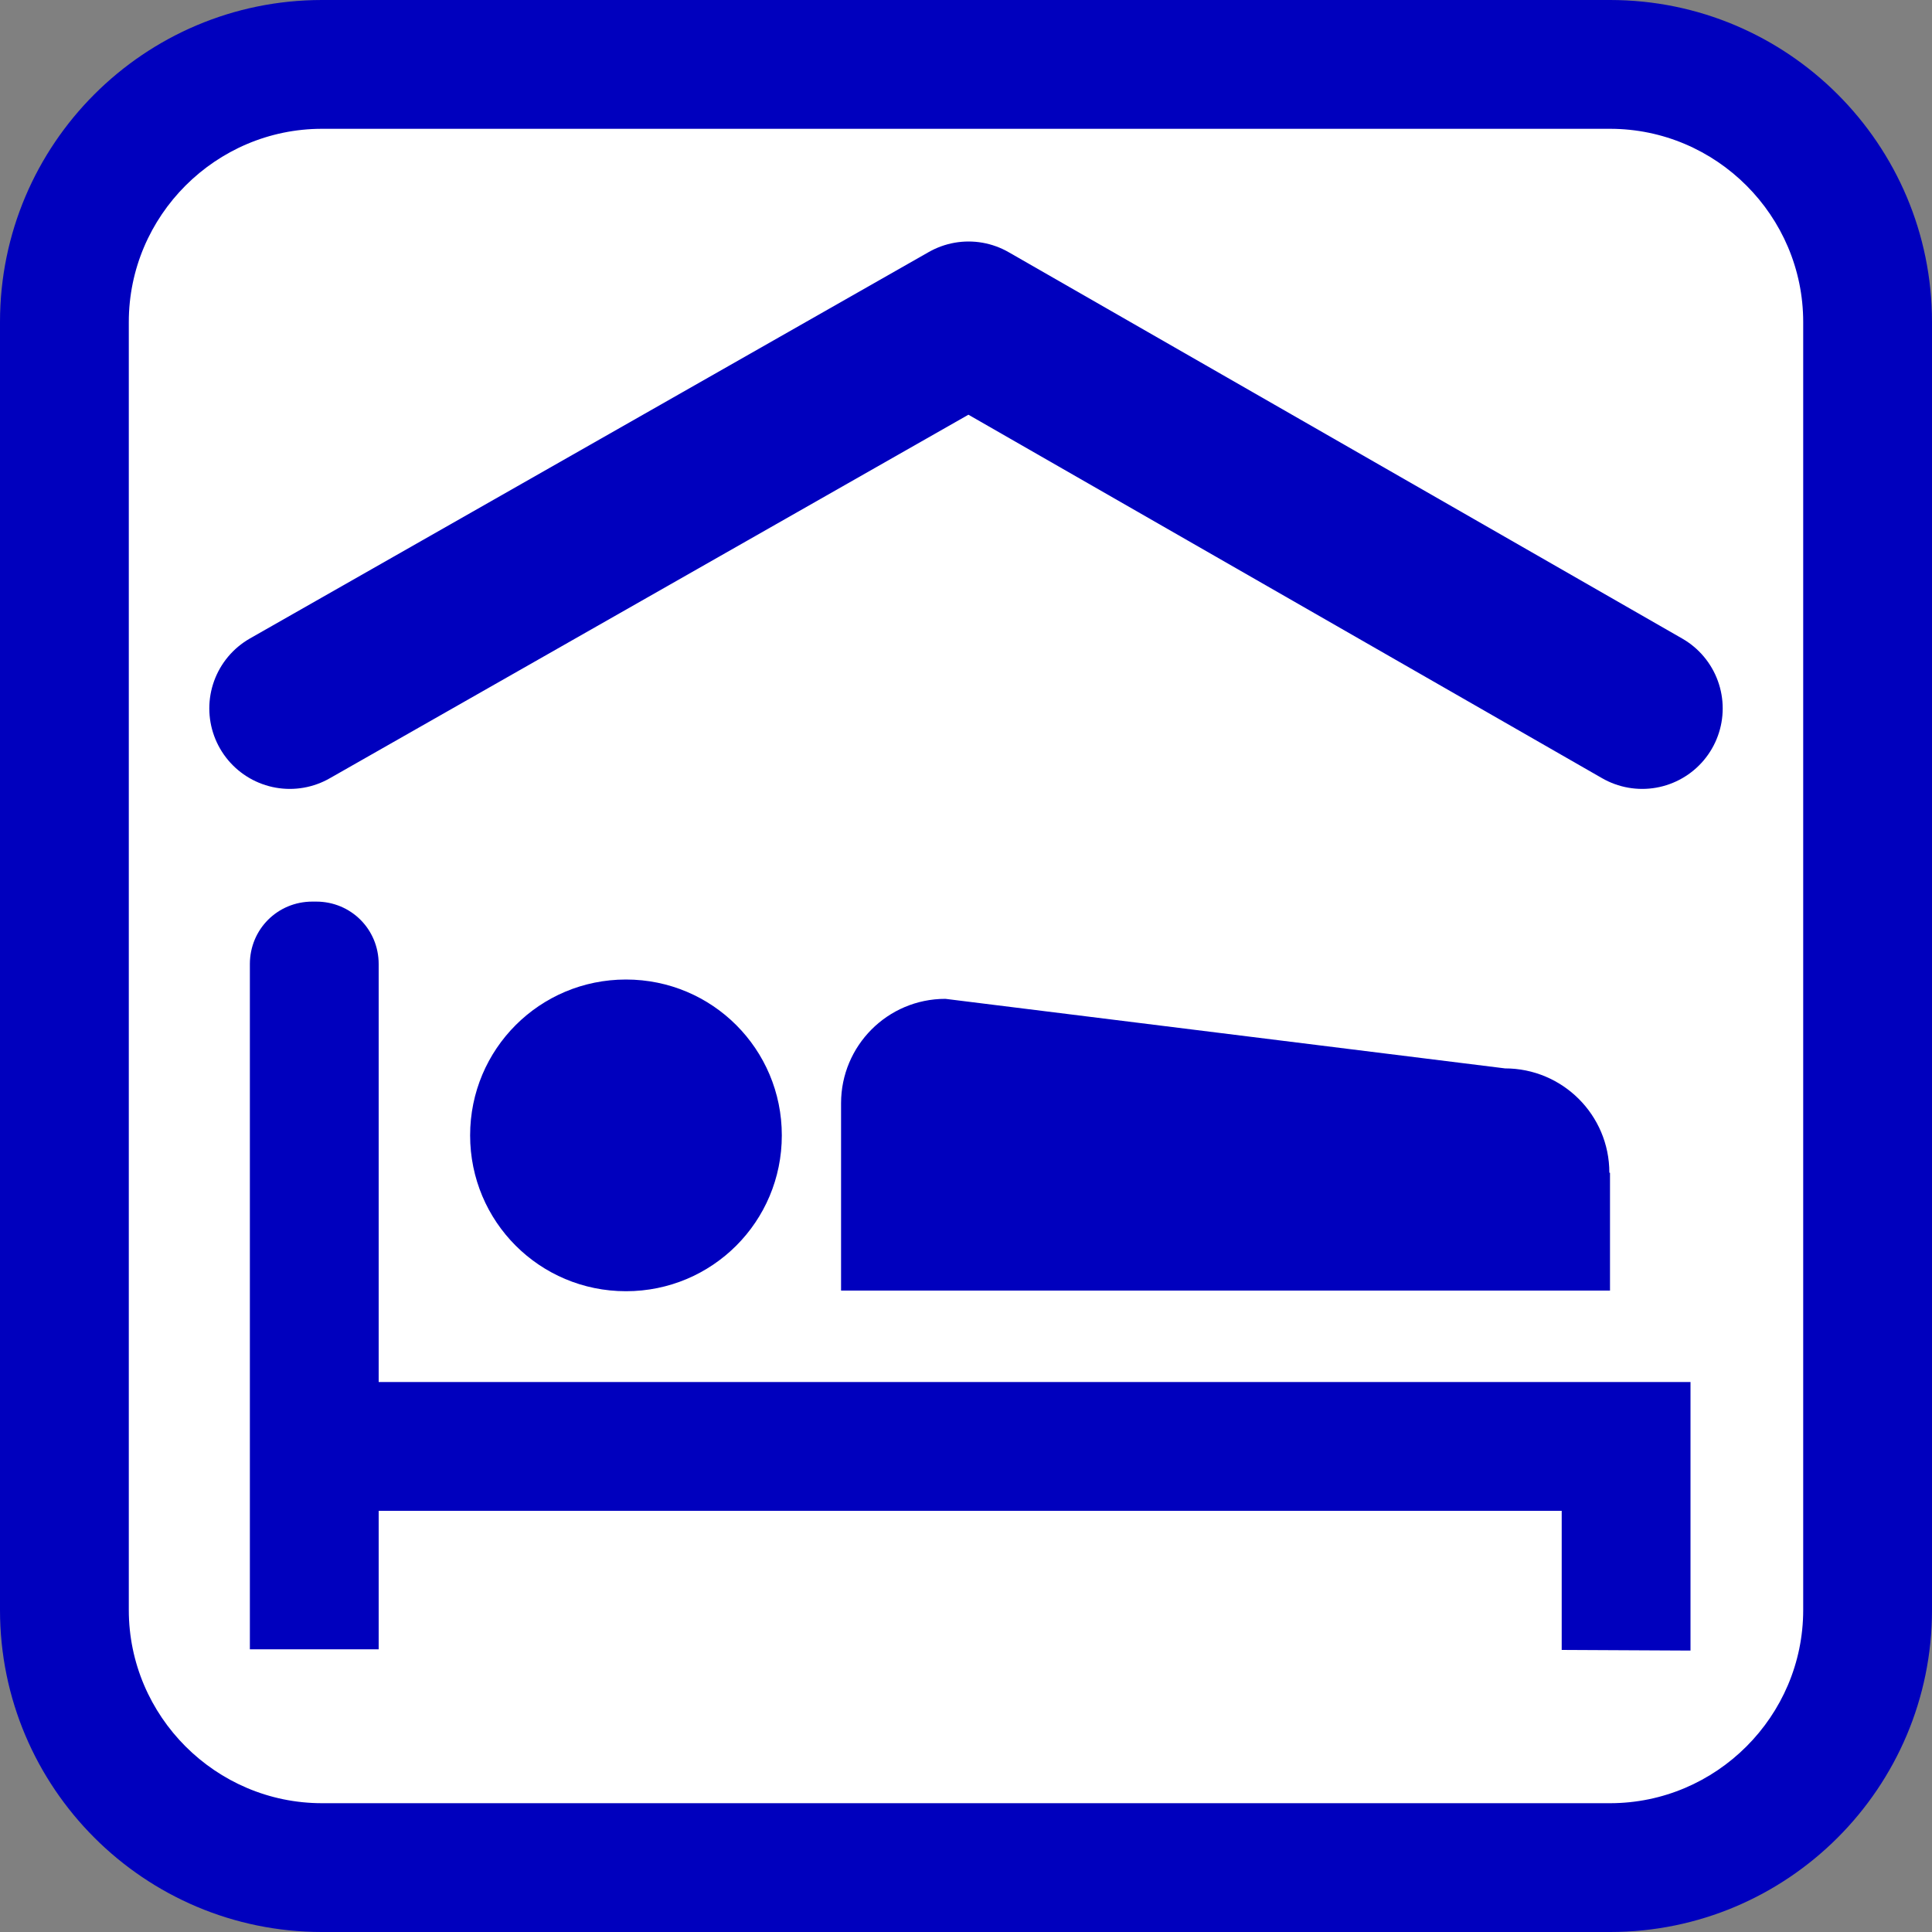
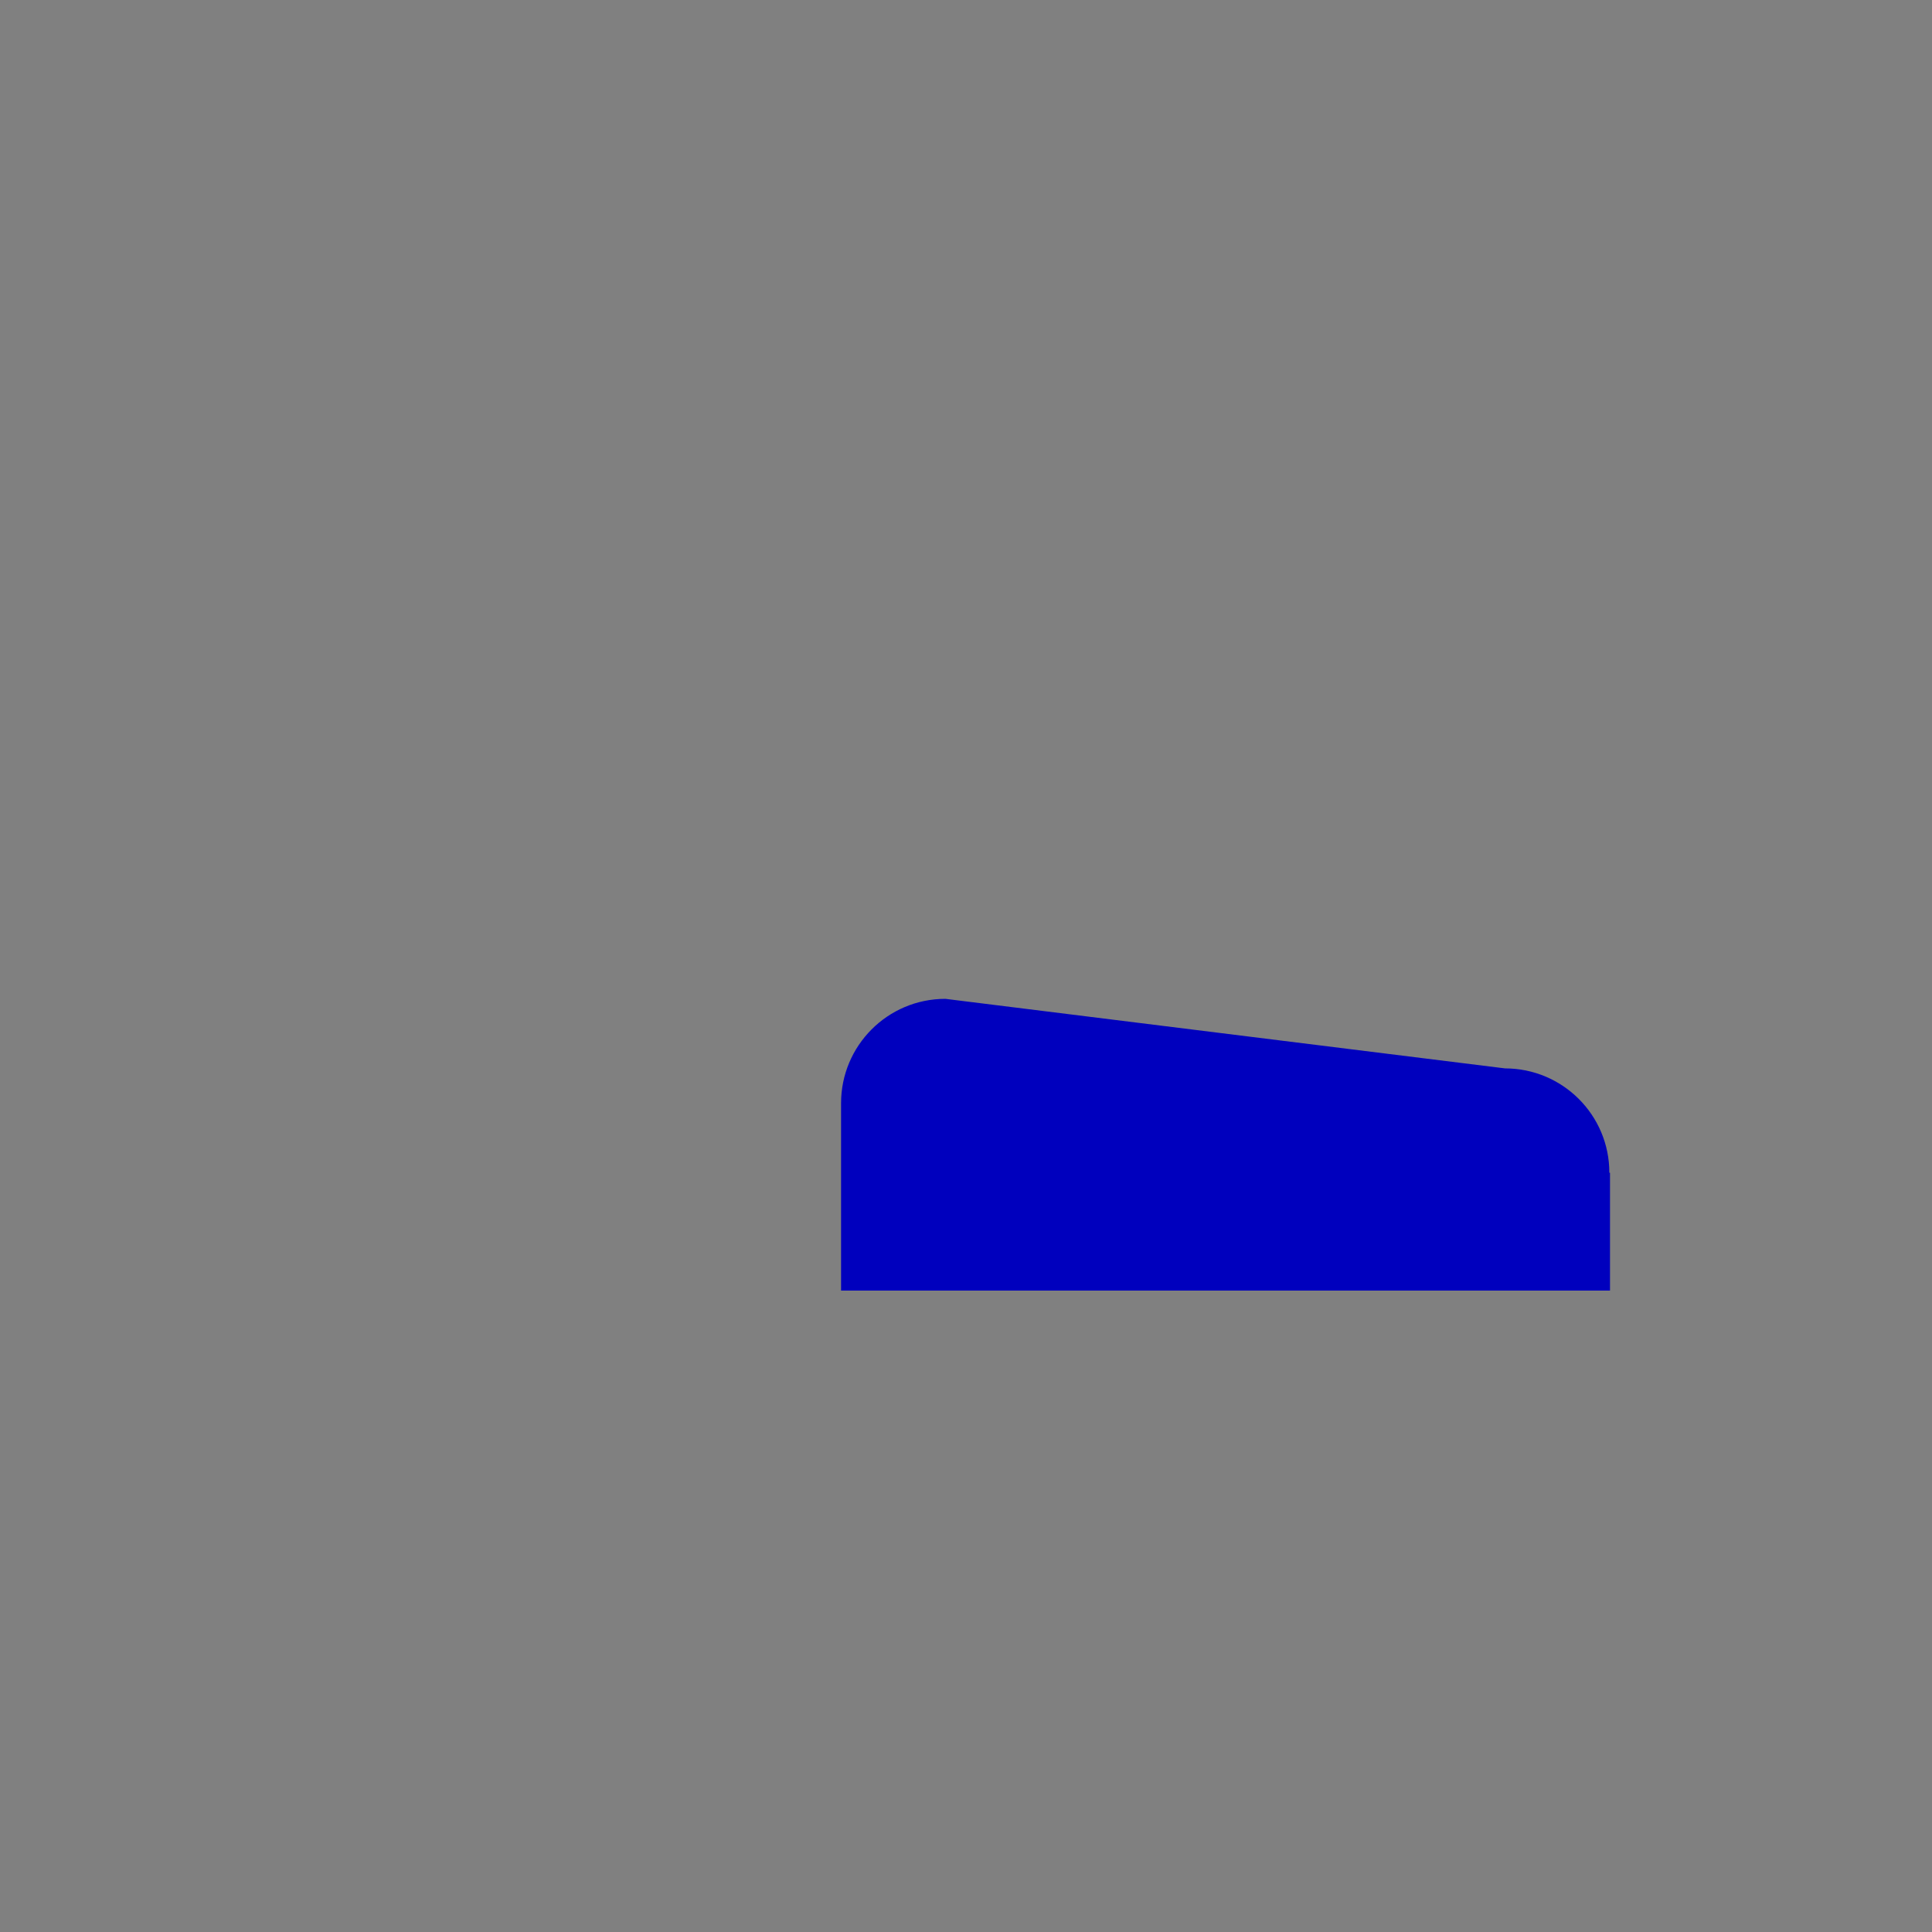
<svg xmlns="http://www.w3.org/2000/svg" id="_レイヤー_1" data-name="レイヤー 1" viewBox="0 0 30 30">
  <rect x="0" y="0" width="30" height="30" fill="#808080" stroke="none" />
  <defs>
    <style>
      .cls-1 {
        fill: #fff;
      }

      .cls-2 {
        fill: #0000be;
      }

      .cls-3 {
        fill: none;
        stroke: #0000be;
        stroke-linecap: round;
        stroke-linejoin: round;
        stroke-width: 2.5px;
      }
    </style>
  </defs>
  <g>
-     <rect class="cls-1" x="1" y="1" width="28" height="28" rx="4" ry="4" />
-     <path class="cls-2" d="m25,2c1.65,0,3,1.35,3,3v20c0,1.65-1.35,3-3,3H5c-1.65,0-3-1.35-3-3V5c0-1.65,1.35-3,3-3h20m0-2H5C2.24,0,0,2.24,0,5v20c0,2.76,2.24,5,5,5h20c2.76,0,5-2.24,5-5V5c0-2.76-2.24-5-5-5h0Z" />
+     </g>
+   <g>
+     <path class="cls-2" d="m24.99,18.21c0-.9-.73-1.62-1.62-1.62l-8.69-1.08c-.9,0-1.62.73-1.62,1.62v2.91h11.94v-1.83h0" />
  </g>
-   <g>
-     <path class="cls-2" d="m24.24,21.46H5.88v-6.49c0-.54-.43-.97-.97-.97h-.06c-.54,0-.97.43-.97.97v10.64h0s2,0,2,0v-2.15h18.37v2.16h0s2,.01,2,.01v-4.17h-2Z" />
-     <path class="cls-2" d="m24.99,18.21c0-.9-.73-1.62-1.62-1.62l-8.69-1.08c-.9,0-1.62.73-1.62,1.62v2.91h11.94v-1.83h0Z" />
-     <path class="cls-2" d="m9.72,20.05c1.34,0,2.42-1.08,2.42-2.42s-1.08-2.42-2.42-2.42-2.42,1.08-2.42,2.42c0,1.34,1.08,2.42,2.42,2.42Z" />
-   </g>
-   <polyline class="cls-3" points="4.5 11 15.04 5 25.5 11" />
</svg>